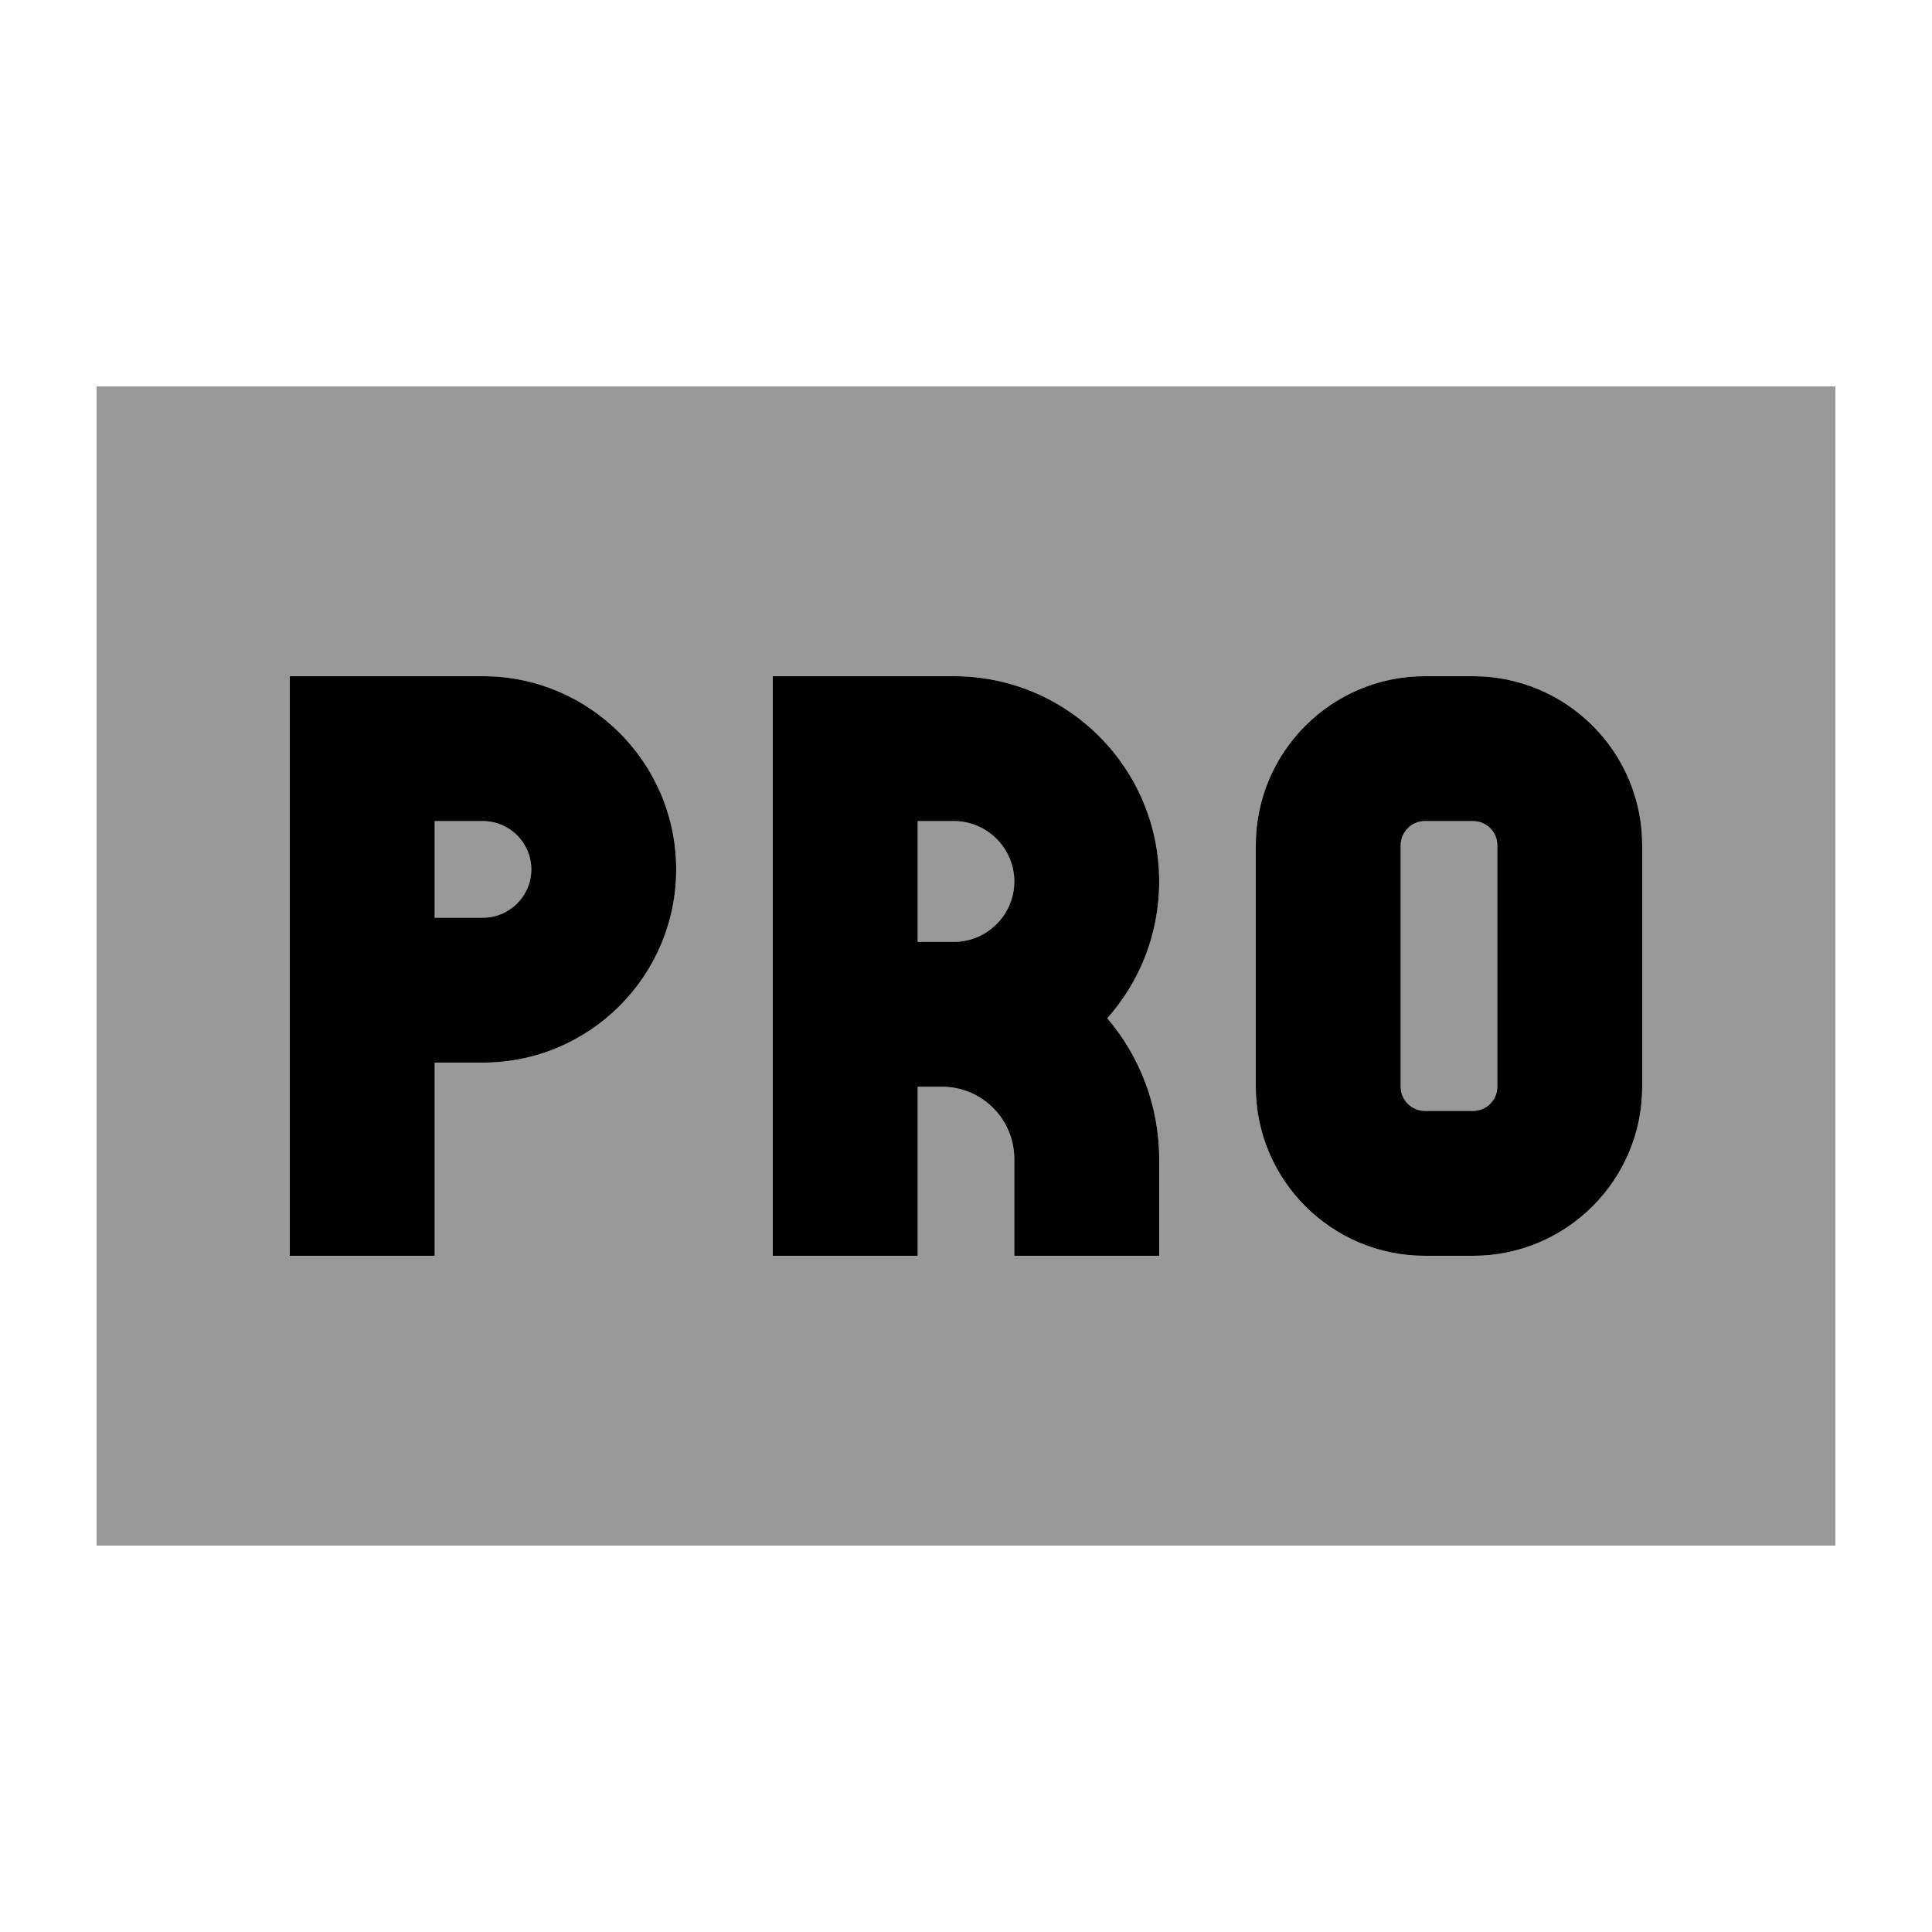
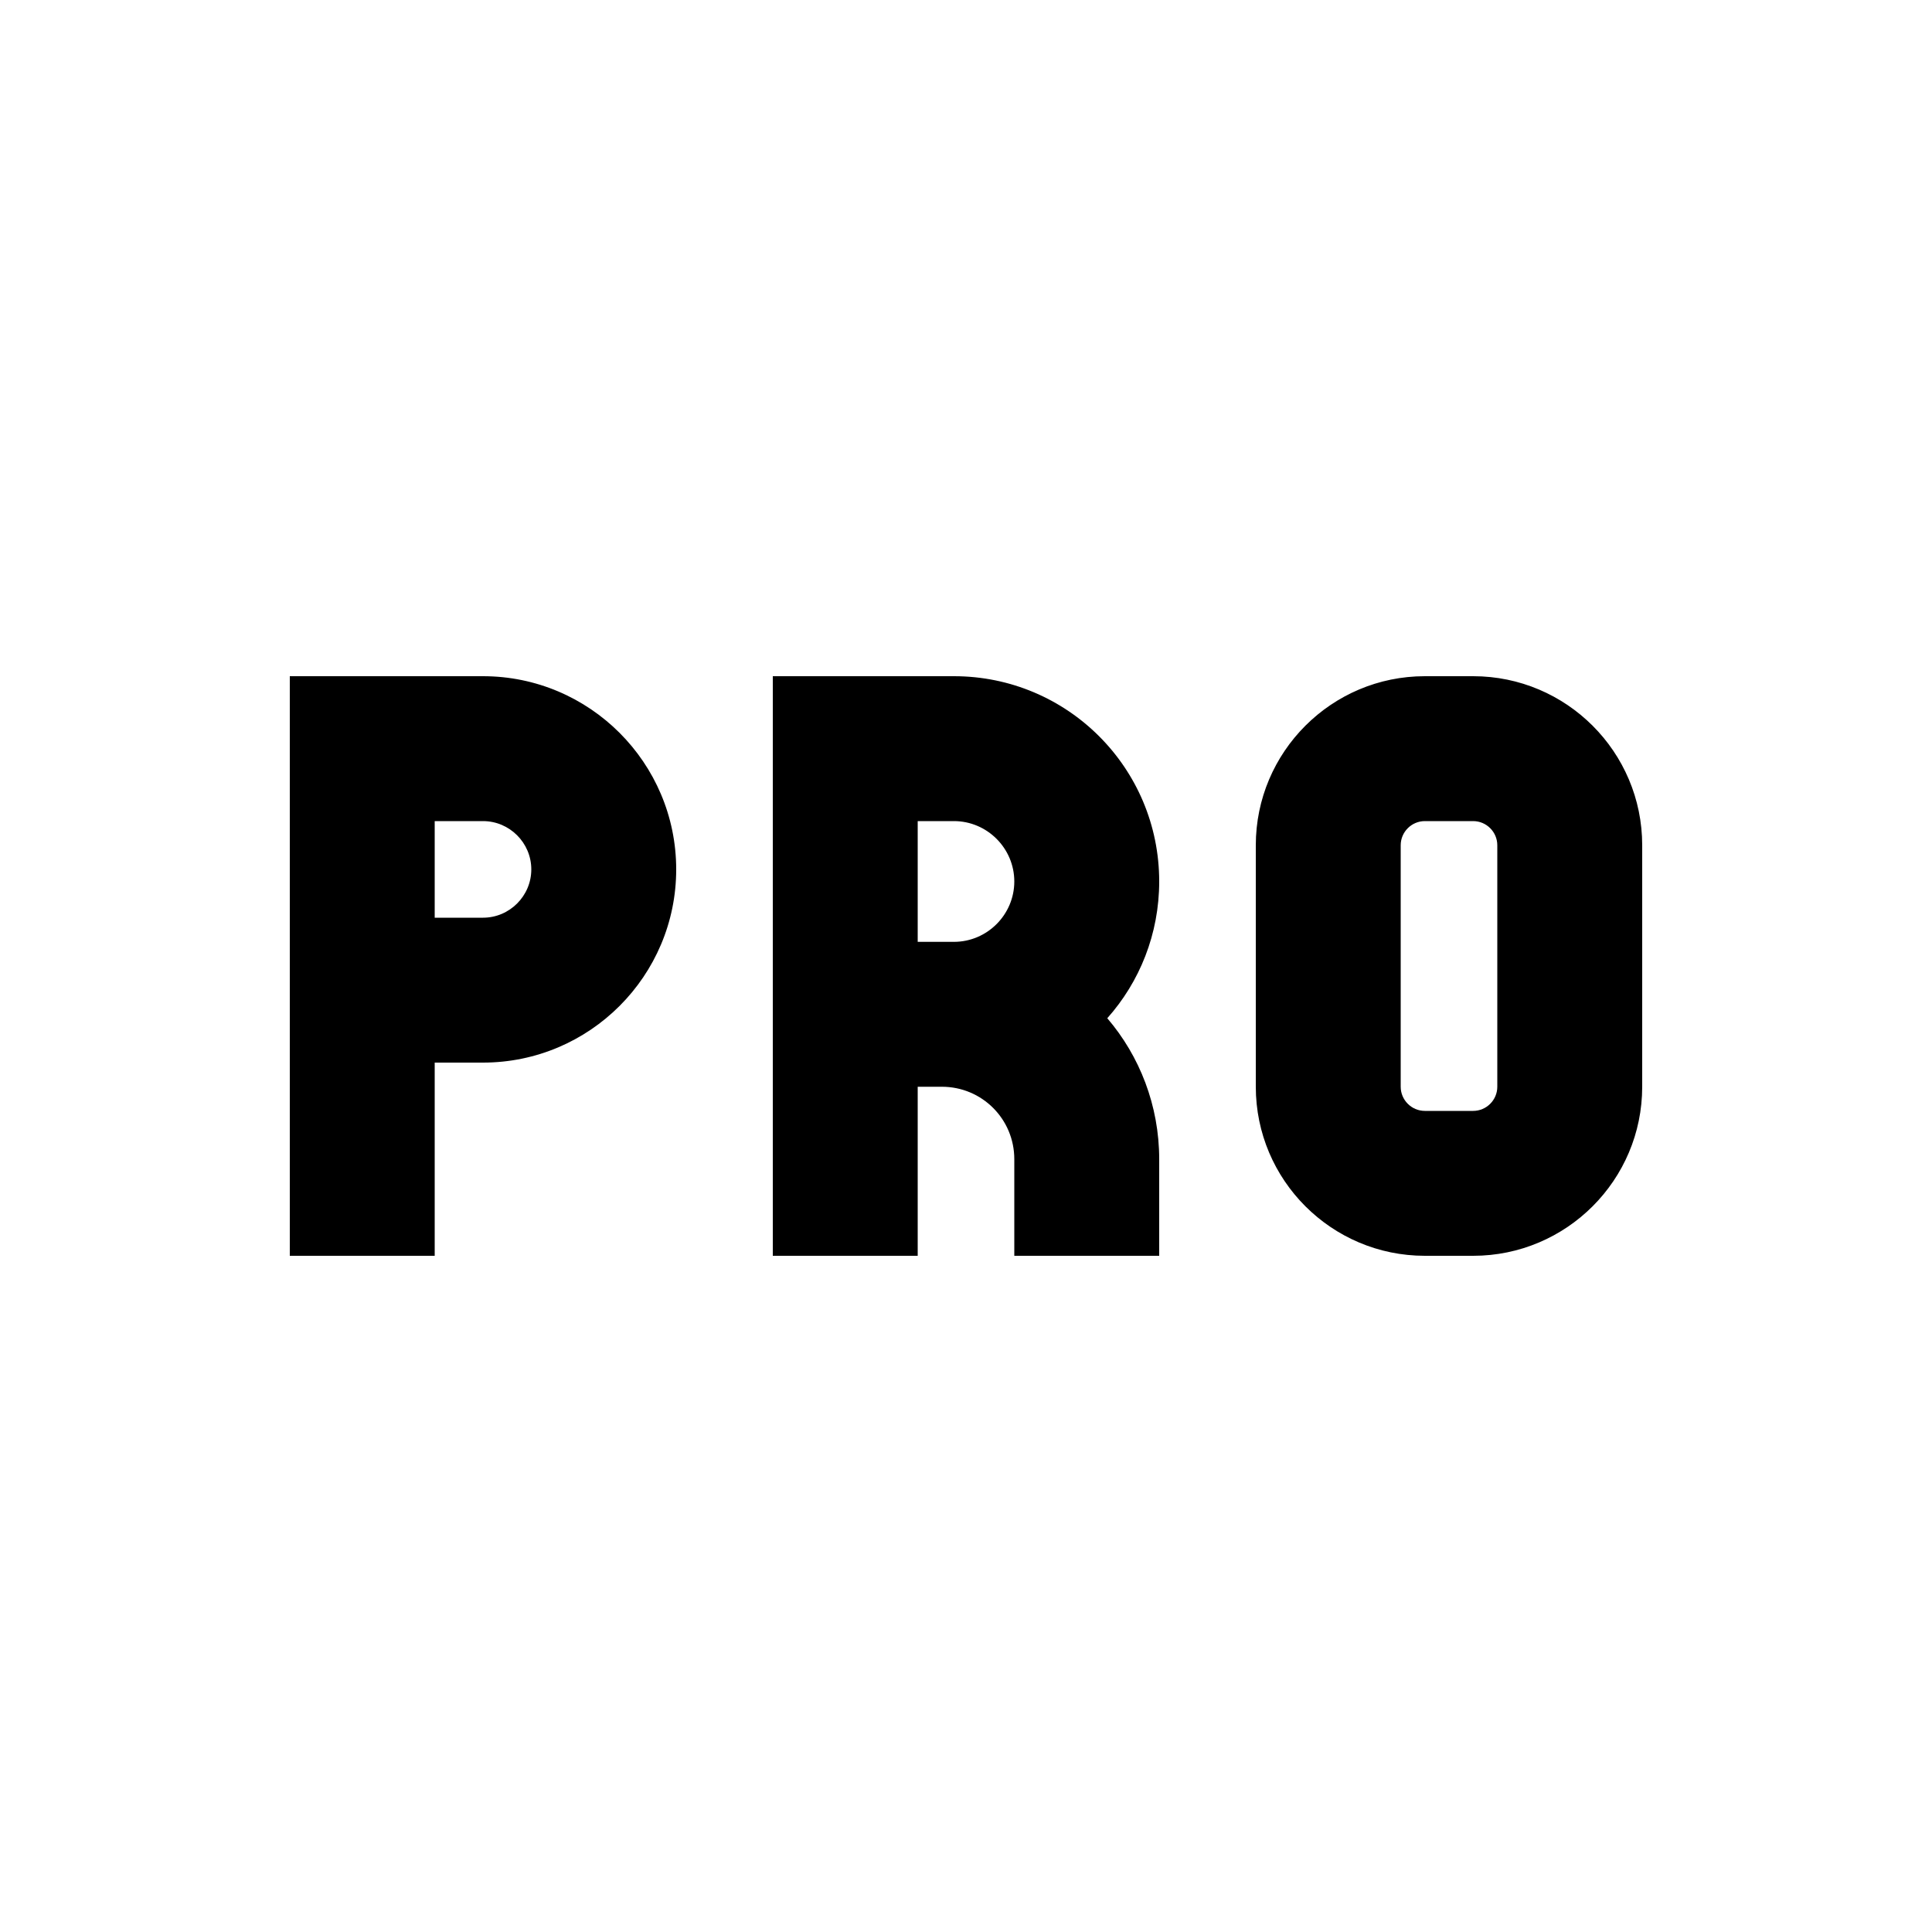
<svg xmlns="http://www.w3.org/2000/svg" viewBox="0 0 640 640">
-   <path opacity=".4" fill="currentColor" d="M32 128L32 512L608 512L608 128L32 128zM96 224L160 224C195.3 224 224 252.7 224 288C224 323.3 195.3 352 160 352L144 352L144 416L96 416L96 224zM144 272L144 304L160 304C168.8 304 176 296.8 176 288C176 279.2 168.8 272 160 272L144 272zM256 224L316 224C353.6 224 384 254.4 384 292C384 309.4 377.5 325.2 366.8 337.3C377.6 349.9 384 366.2 384 384L384 416L336 416L336 384C336 370.7 325.3 360 312 360L304 360L304 416L256 416L256 224zM304 272L304 312L316 312C327 312 336 303 336 292C336 281 327 272 316 272L304 272zM416 280C416 249.1 441.1 224 472 224L488 224C518.9 224 544 249.1 544 280L544 360C544 390.9 518.9 416 488 416L472 416C441.1 416 416 390.9 416 360L416 280zM464 280L464 360C464 364.4 467.6 368 472 368L488 368C492.4 368 496 364.4 496 360L496 280C496 275.6 492.4 272 488 272L472 272C467.6 272 464 275.6 464 280z" />
  <path fill="currentColor" d="M96 224L160 224C195.3 224 224 252.7 224 288C224 323.3 195.3 352 160 352L144 352L144 416L96 416L96 224zM144 304L160 304C168.8 304 176 296.8 176 288C176 279.2 168.8 272 160 272L144 272L144 304zM280 224L256 224L256 416L304 416L304 360L312 360C325.3 360 336 370.7 336 384L336 416L384 416L384 384C384 366.2 377.5 349.8 366.8 337.3C377.5 325.3 384 309.4 384 292C384 254.4 353.6 224 316 224L280 224zM312 312L304 312L304 272L316 272C327 272 336 281 336 292C336 303 327 312 316 312L312 312zM472 272C467.6 272 464 275.6 464 280L464 360C464 364.4 467.6 368 472 368L488 368C492.4 368 496 364.4 496 360L496 280C496 275.6 492.4 272 488 272L472 272zM416 280C416 249.1 441.1 224 472 224L488 224C518.9 224 544 249.1 544 280L544 360C544 390.9 518.9 416 488 416L472 416C441.1 416 416 390.9 416 360L416 280z" />
</svg>